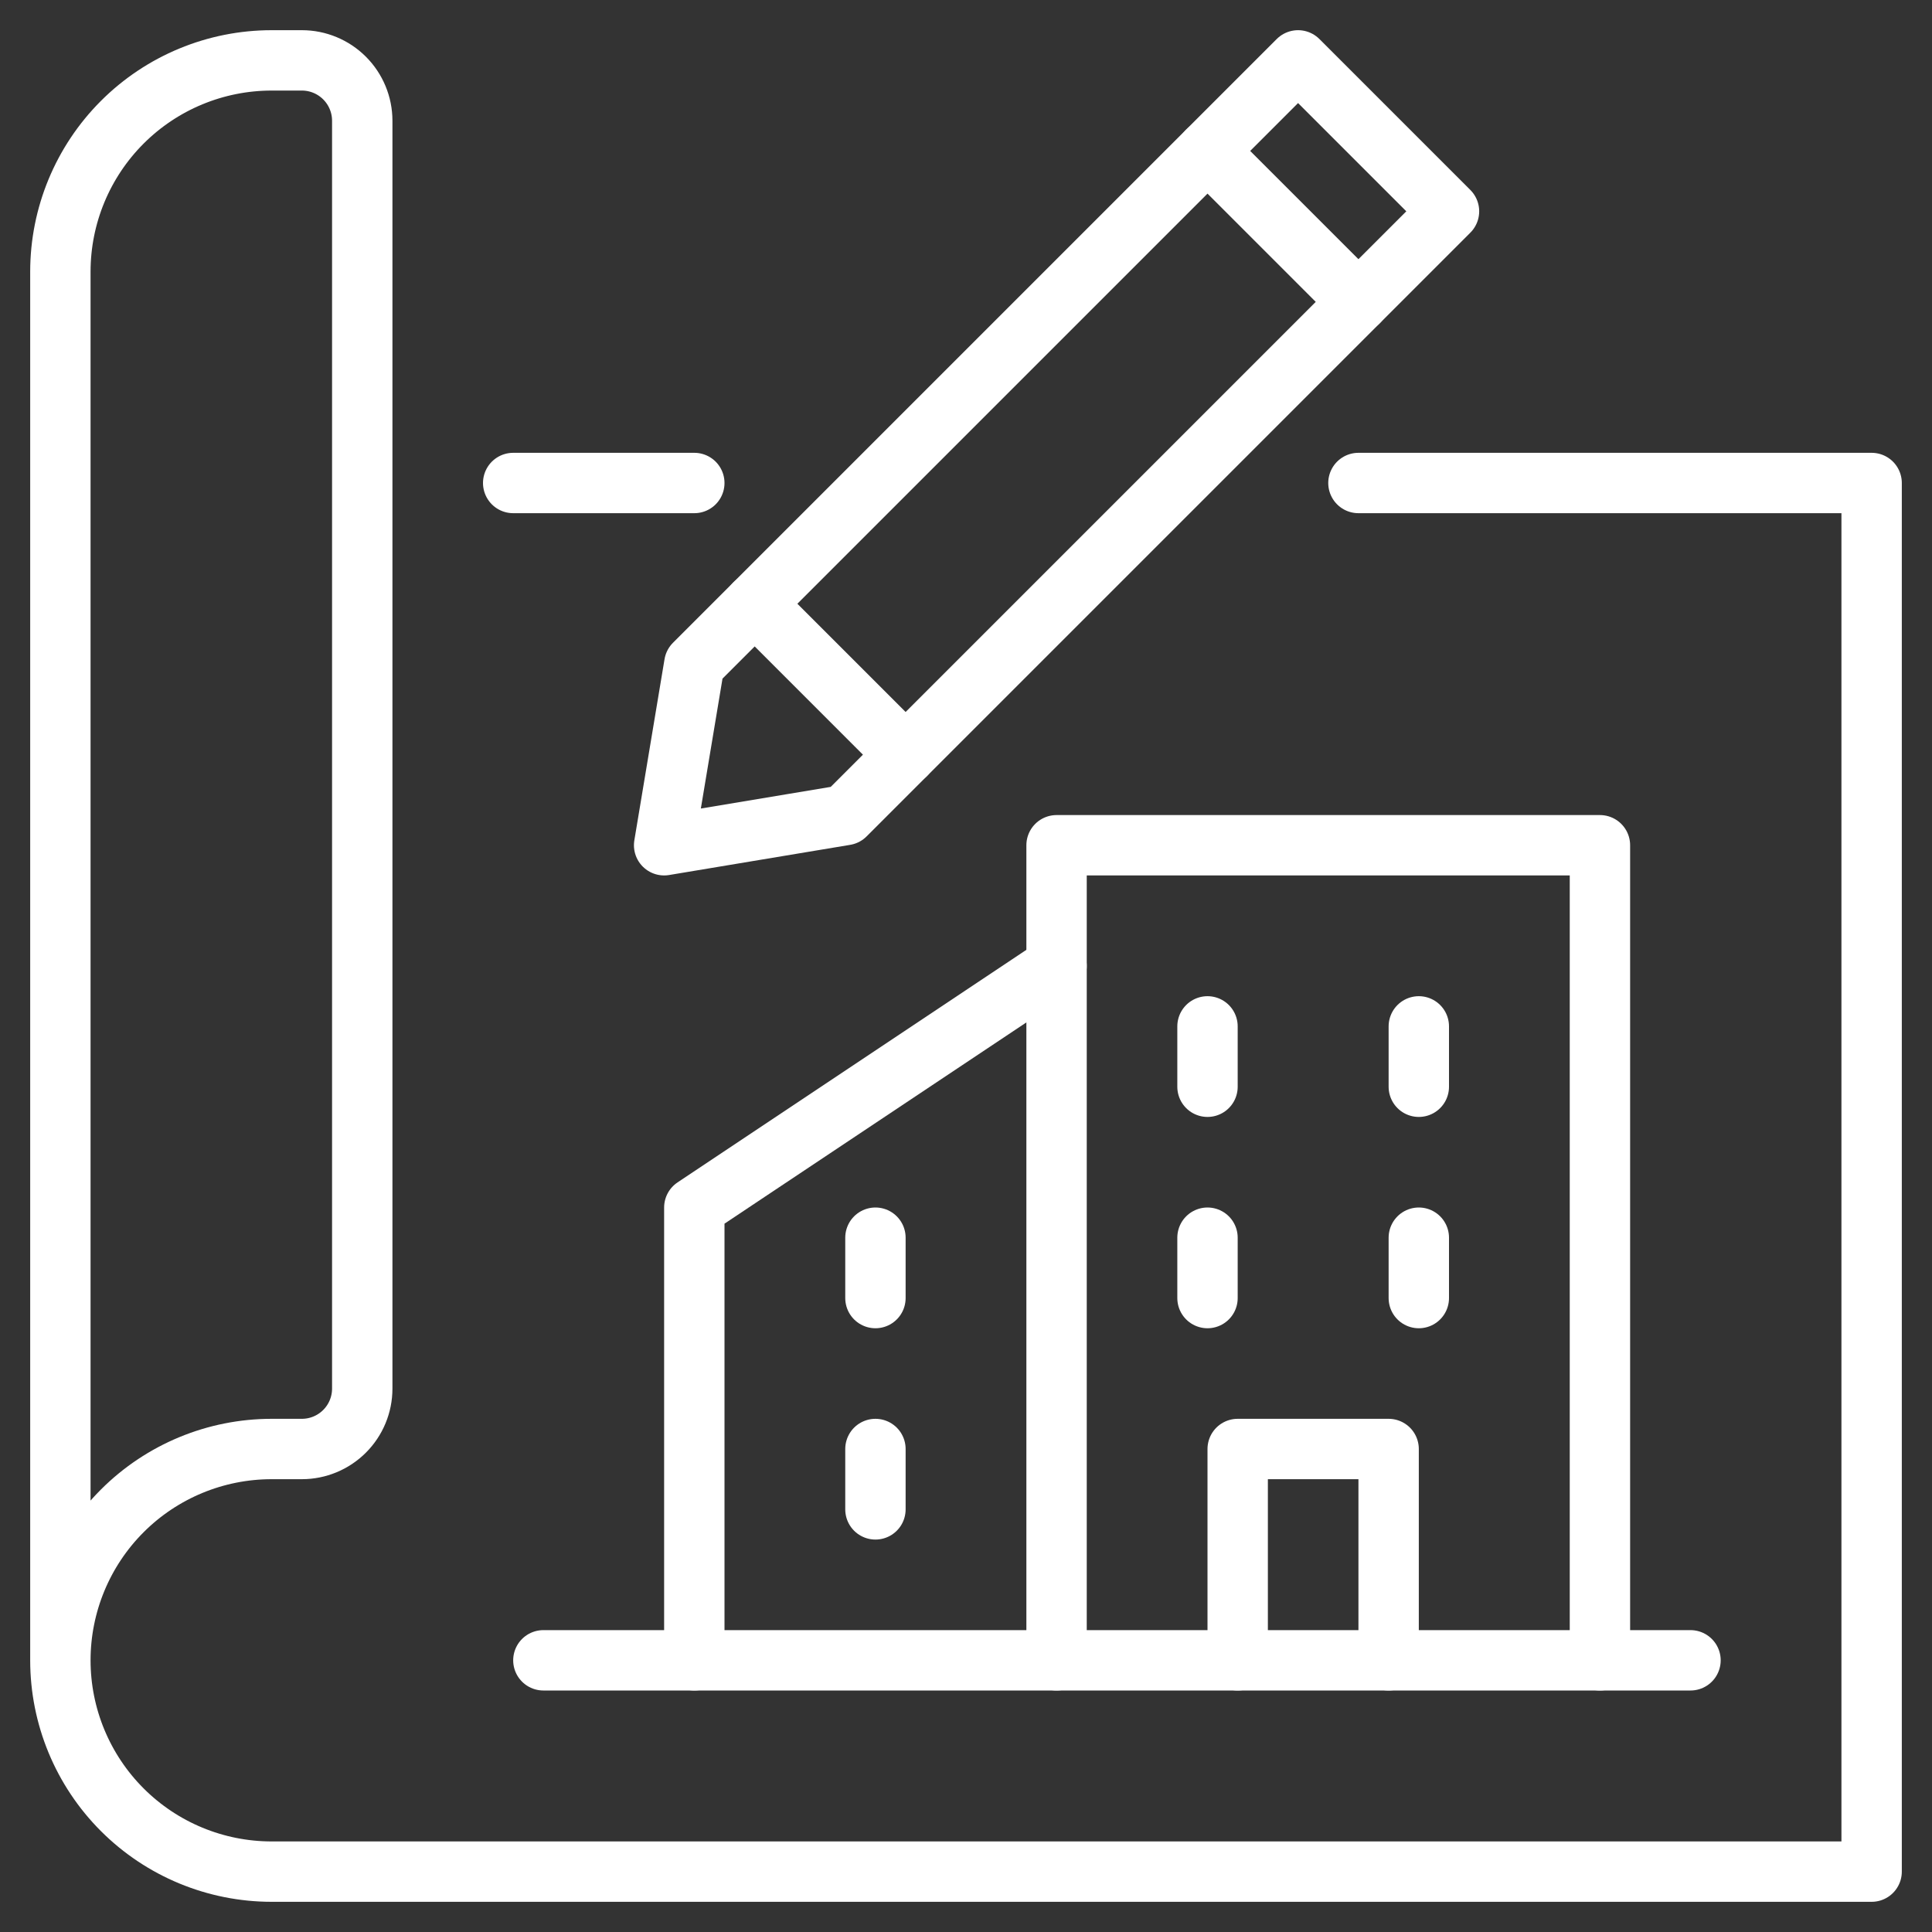
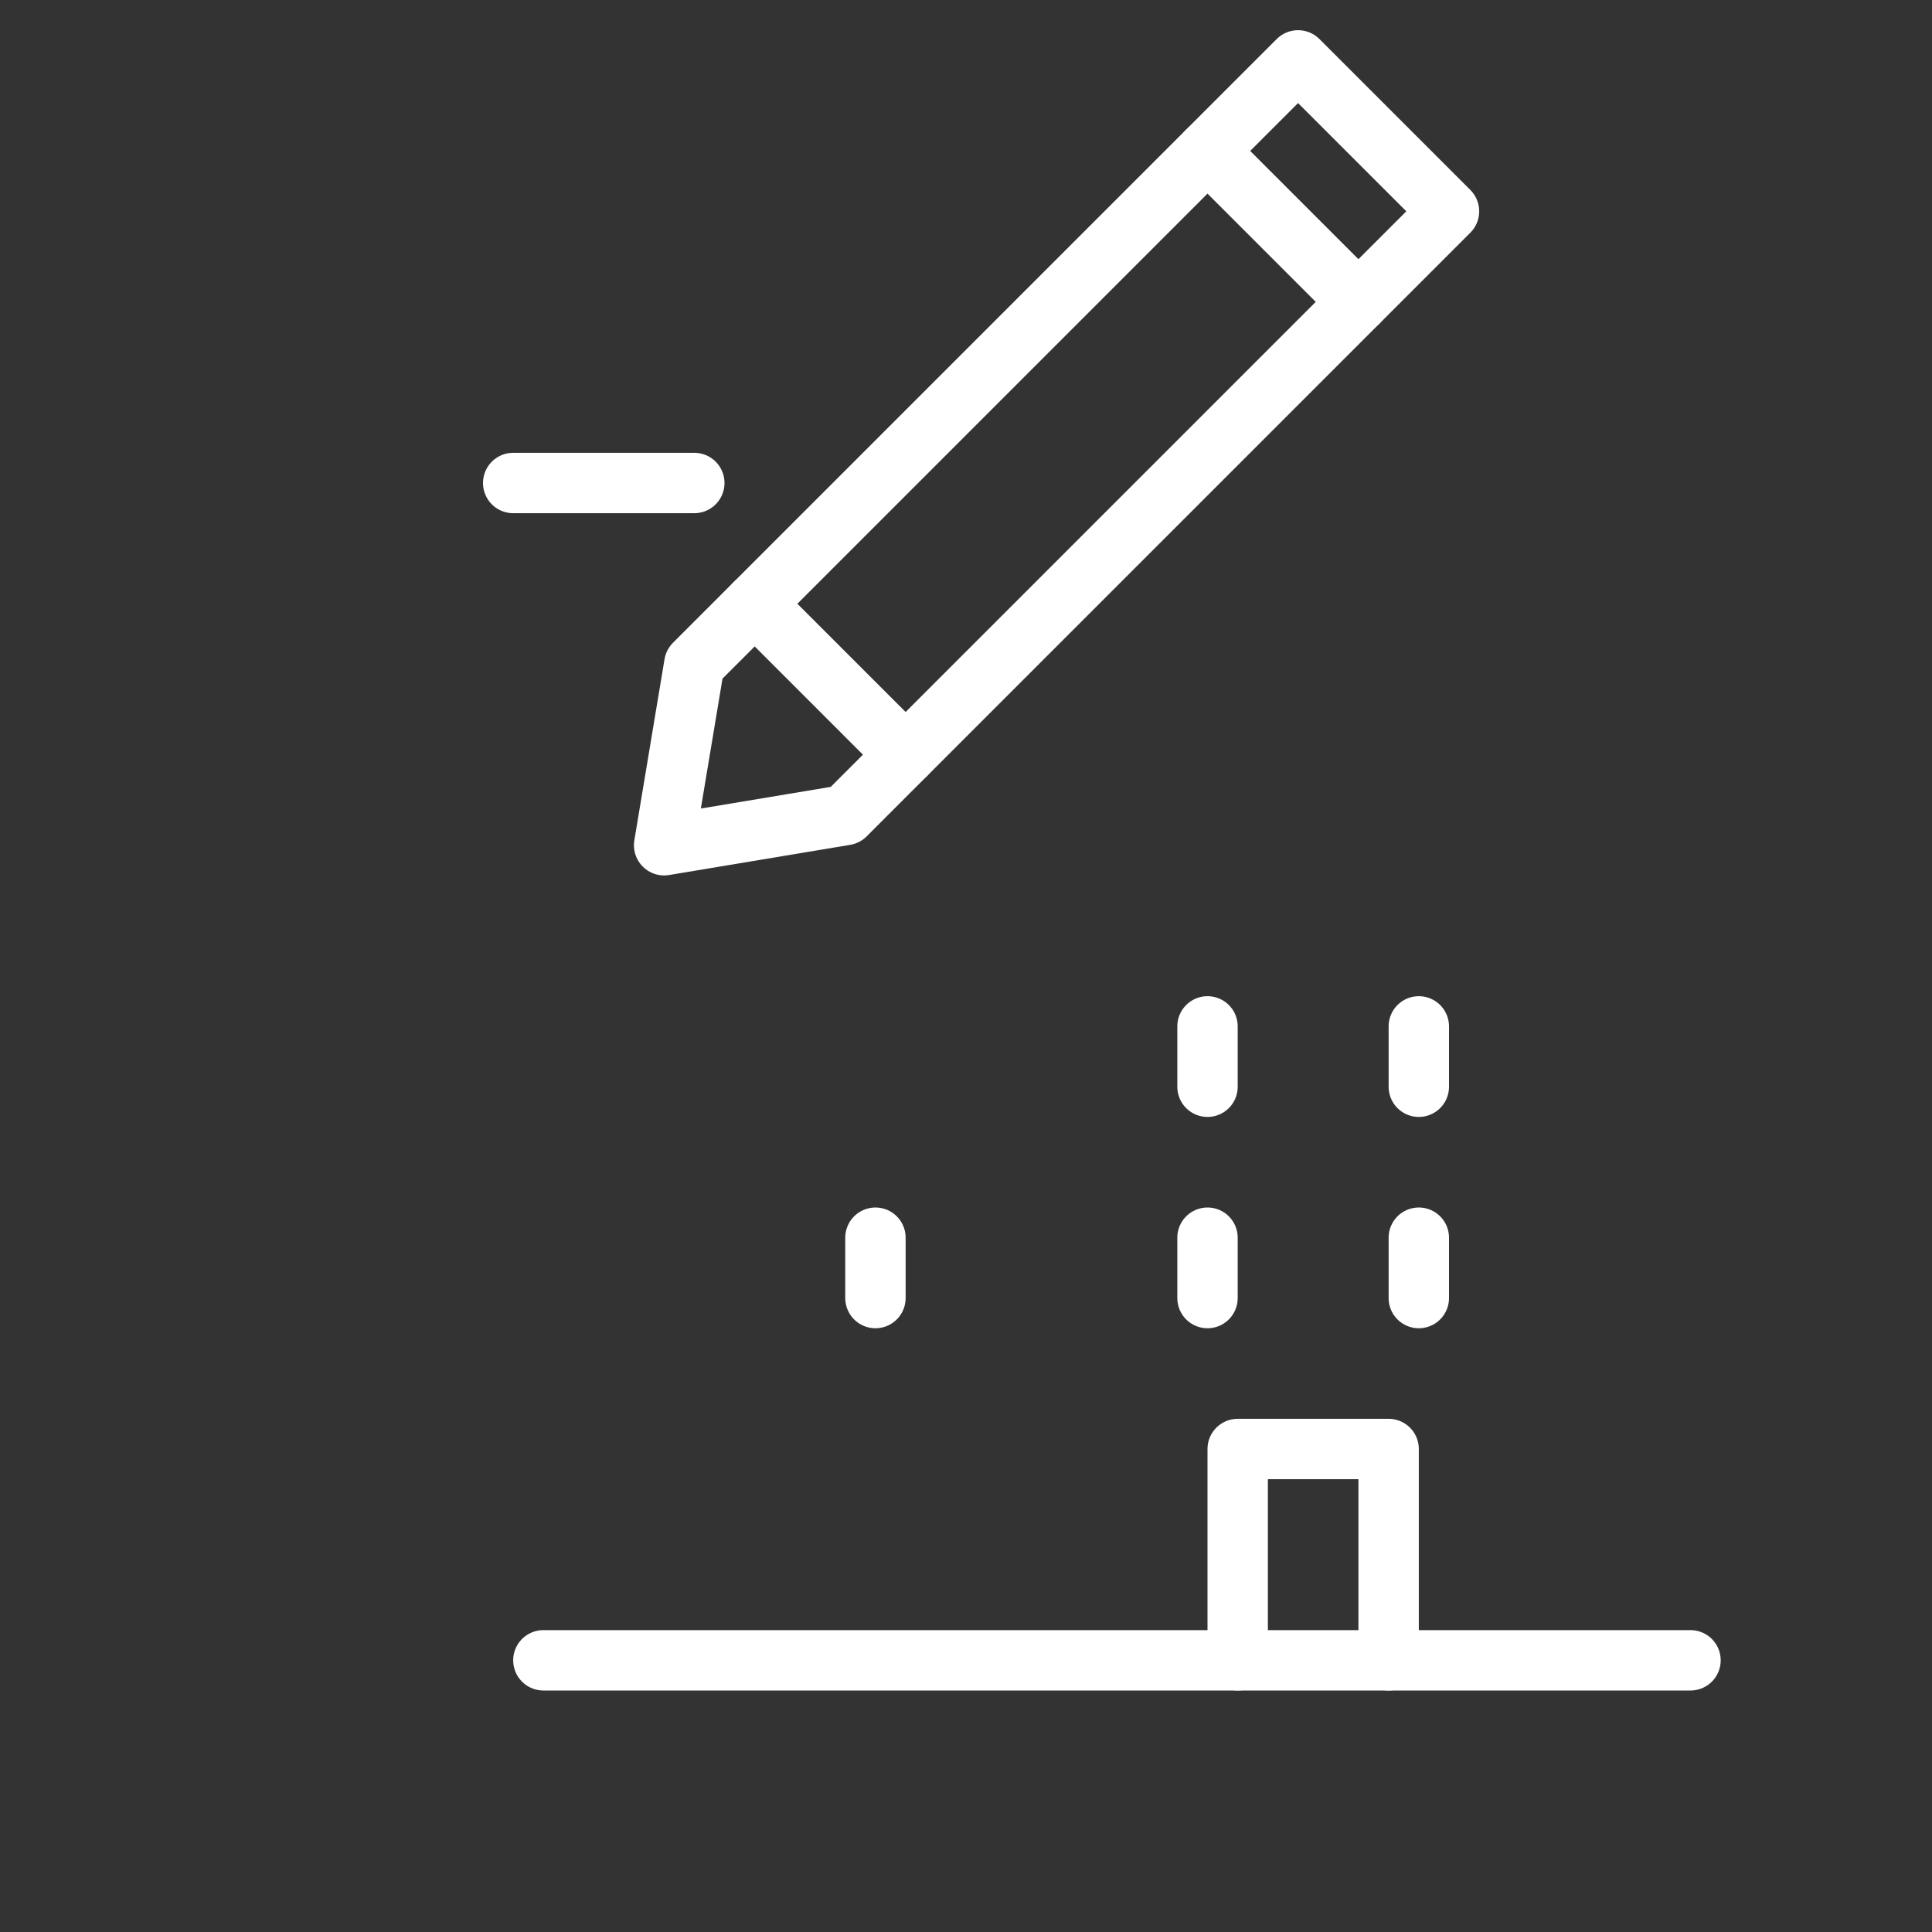
<svg xmlns="http://www.w3.org/2000/svg" width="64" height="64" viewBox="0 0 64 64" fill="none">
  <rect x="0" y="0" width="64" height="64" fill="#333333" stroke="none" />
  <path d="M23 16H17" stroke="white" stroke-width="2" stroke-linecap="round" stroke-linejoin="round" />
-   <path d="M2 55V9C2 7.143 2.737 5.363 4.05 4.05C5.363 2.737 7.143 2 9 2H10C10.53 2 11.039 2.211 11.414 2.586C11.789 2.961 12 3.47 12 4V46C12 46.53 11.789 47.039 11.414 47.414C11.039 47.789 10.53 48 10 48H9C7.143 48 5.363 48.737 4.05 50.05C2.737 51.363 2 53.144 2 55ZM2 55C2 56.856 2.737 58.637 4.05 59.95C5.363 61.263 7.143 62 9 62H62V16H45" stroke="white" stroke-width="2" stroke-linecap="round" stroke-linejoin="round" />
  <path d="M56 55H18" stroke="white" stroke-width="2" stroke-linecap="round" stroke-linejoin="round" />
-   <path d="M35 55V28H53V55" stroke="white" stroke-width="2" stroke-linecap="round" stroke-linejoin="round" />
  <path d="M41 55V48H46V55" stroke="white" stroke-width="2" stroke-linecap="round" stroke-linejoin="round" />
  <path d="M47 43V41" stroke="white" stroke-width="2" stroke-linecap="round" stroke-linejoin="round" />
  <path d="M40 43V41" stroke="white" stroke-width="2" stroke-linecap="round" stroke-linejoin="round" />
  <path d="M29 43V41" stroke="white" stroke-width="2" stroke-linecap="round" stroke-linejoin="round" />
-   <path d="M29 50V48" stroke="white" stroke-width="2" stroke-linecap="round" stroke-linejoin="round" />
  <path d="M47 36V34" stroke="white" stroke-width="2" stroke-linecap="round" stroke-linejoin="round" />
  <path d="M40 36V34" stroke="white" stroke-width="2" stroke-linecap="round" stroke-linejoin="round" />
-   <path d="M23 55V40L35 32" stroke="white" stroke-width="2" stroke-linecap="round" stroke-linejoin="round" />
  <path d="M43 2L23 22L22 28L28 27L48 7L43 2Z" stroke="white" stroke-width="2" stroke-linecap="round" stroke-linejoin="round" />
  <path d="M45 10L40 5" stroke="white" stroke-width="2" stroke-linecap="round" stroke-linejoin="round" />
  <path d="M30 25L25 20" stroke="white" stroke-width="2" stroke-linecap="round" stroke-linejoin="round" />
</svg>